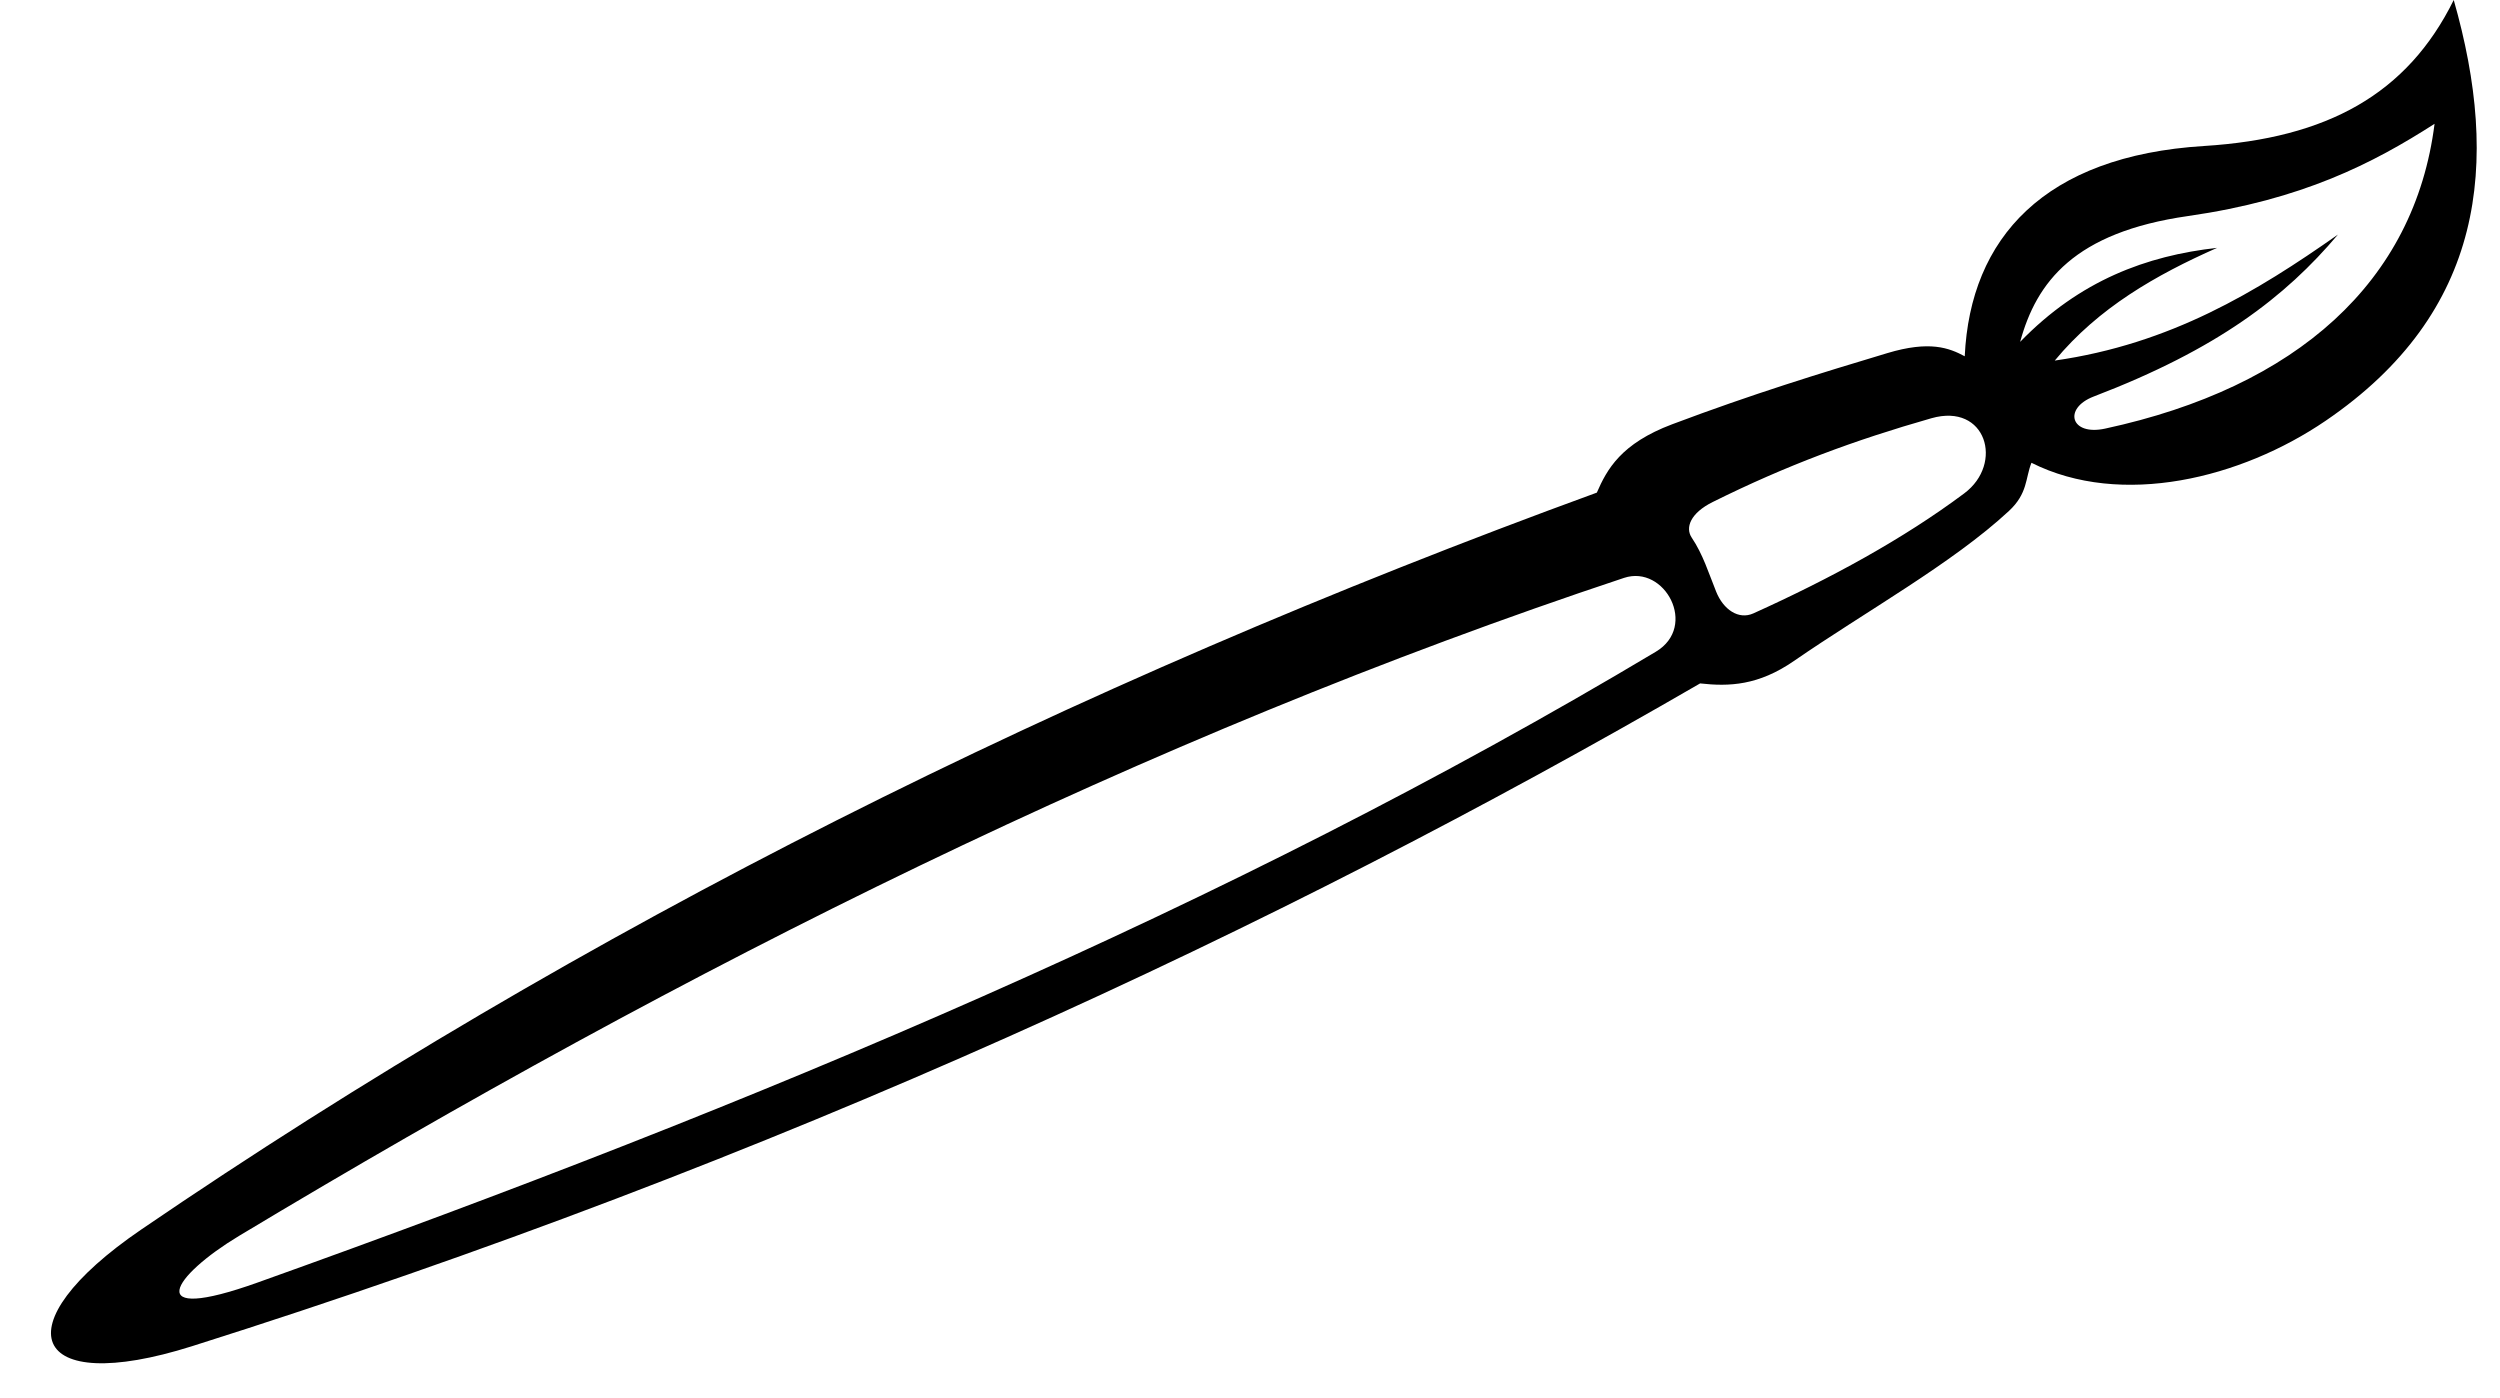
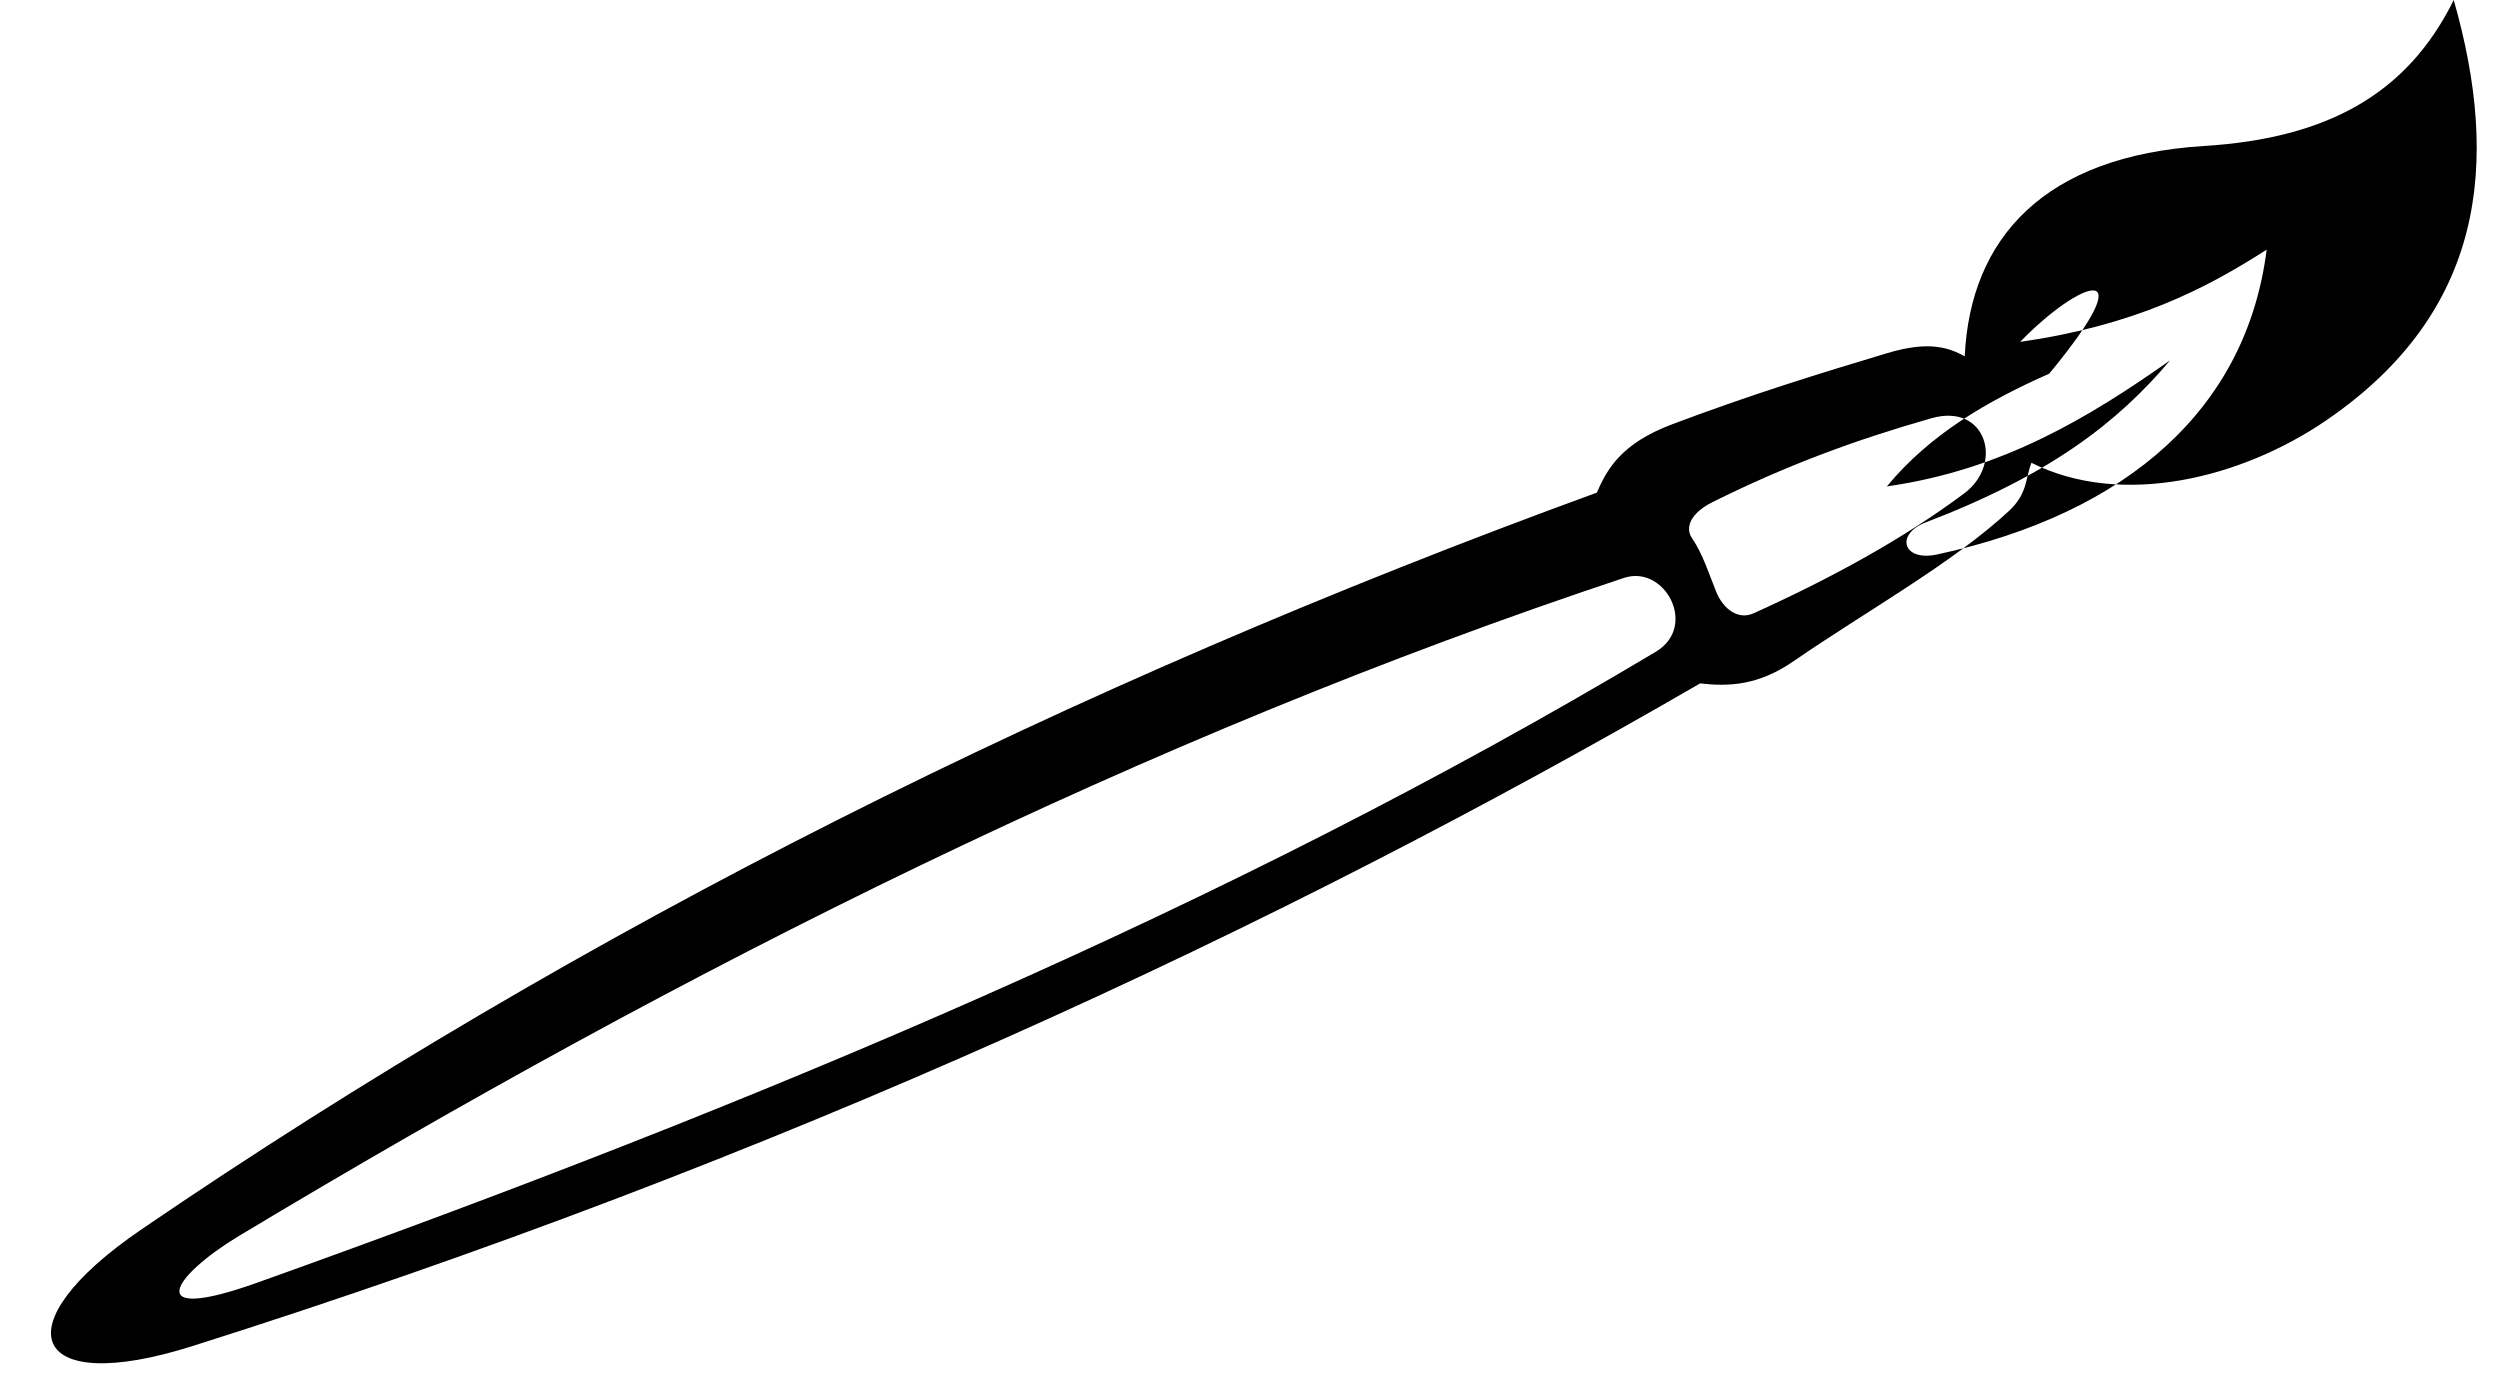
<svg xmlns="http://www.w3.org/2000/svg" fill="#000000" height="76.8" preserveAspectRatio="xMidYMid meet" version="1" viewBox="-2.8 0.0 137.3 76.8" width="137.3" zoomAndPan="magnify">
  <g id="change1_1">
-     <path clip-rule="evenodd" d="M84.898,27.055C55.9,37.638,29.2,50.98,4.957,67.526 c-7.728,5.274-6.133,9.228,2.784,6.409C39.99,63.739,67.344,50.99,90.57,37.533 c1.595,0.179,3.197,0.117,5.152-1.232c3.912-2.702,8.703-5.356,11.807-8.237 c1.04-0.965,0.9-1.797,1.238-2.648c4.939,2.482,11.517,0.857,16.16-2.309 C133.657,17.157,134.52,8.975,131.959,0c-2.547,5.162-6.935,7.596-13.718,8.018 c-8.762,0.544-12.834,5.052-13.138,11.549c-0.859-0.462-1.93-0.873-4.252-0.174 c-3.679,1.105-7.384,2.239-11.815,3.908C86.227,24.358,85.456,25.773,84.898,27.055L84.898,27.055z M86.394,31.737 c2.234-0.741,4.075,2.662,1.746,4.055C64.631,49.842,38.657,60.674,11.356,70.434 c-6.45,2.307-4.672-0.367-1.028-2.559C34.858,53.128,60.065,40.484,86.394,31.737L86.394,31.737z M90.109,29.527 c-0.368-0.549-0.07-1.349,1.152-1.956c4.063-2.02,7.813-3.403,12.011-4.601c3.01-0.859,3.992,2.491,1.807,4.124 c-3.353,2.505-7.347,4.68-11.585,6.594c-0.808,0.363-1.647-0.206-2.043-1.194 C91.042,31.48,90.728,30.446,90.109,29.527L90.109,29.527z M108.146,18.776c0.898-3.291,2.973-6.016,9.221-6.911 c6.277-0.9,10.153-2.893,13.539-5.065c-1.095,8.673-7.564,14.466-18.091,16.739 c-1.903,0.413-2.32-1.112-0.631-1.761c6.815-2.607,10.525-5.472,13.416-8.895 c-4.474,3.144-9.185,6.009-15.553,6.92c2.399-2.899,5.551-4.7,8.916-6.191 C115.099,14.043,111.421,15.396,108.146,18.776L108.146,18.776z" fill="#000000" fill-rule="evenodd" />
+     <path clip-rule="evenodd" d="M84.898,27.055C55.9,37.638,29.2,50.98,4.957,67.526 c-7.728,5.274-6.133,9.228,2.784,6.409C39.99,63.739,67.344,50.99,90.57,37.533 c1.595,0.179,3.197,0.117,5.152-1.232c3.912-2.702,8.703-5.356,11.807-8.237 c1.04-0.965,0.9-1.797,1.238-2.648c4.939,2.482,11.517,0.857,16.16-2.309 C133.657,17.157,134.52,8.975,131.959,0c-2.547,5.162-6.935,7.596-13.718,8.018 c-8.762,0.544-12.834,5.052-13.138,11.549c-0.859-0.462-1.93-0.873-4.252-0.174 c-3.679,1.105-7.384,2.239-11.815,3.908C86.227,24.358,85.456,25.773,84.898,27.055L84.898,27.055z M86.394,31.737 c2.234-0.741,4.075,2.662,1.746,4.055C64.631,49.842,38.657,60.674,11.356,70.434 c-6.45,2.307-4.672-0.367-1.028-2.559C34.858,53.128,60.065,40.484,86.394,31.737L86.394,31.737z M90.109,29.527 c-0.368-0.549-0.07-1.349,1.152-1.956c4.063-2.02,7.813-3.403,12.011-4.601c3.01-0.859,3.992,2.491,1.807,4.124 c-3.353,2.505-7.347,4.68-11.585,6.594c-0.808,0.363-1.647-0.206-2.043-1.194 C91.042,31.48,90.728,30.446,90.109,29.527L90.109,29.527z M108.146,18.776c6.277-0.9,10.153-2.893,13.539-5.065c-1.095,8.673-7.564,14.466-18.091,16.739 c-1.903,0.413-2.32-1.112-0.631-1.761c6.815-2.607,10.525-5.472,13.416-8.895 c-4.474,3.144-9.185,6.009-15.553,6.92c2.399-2.899,5.551-4.7,8.916-6.191 C115.099,14.043,111.421,15.396,108.146,18.776L108.146,18.776z" fill="#000000" fill-rule="evenodd" />
  </g>
</svg>